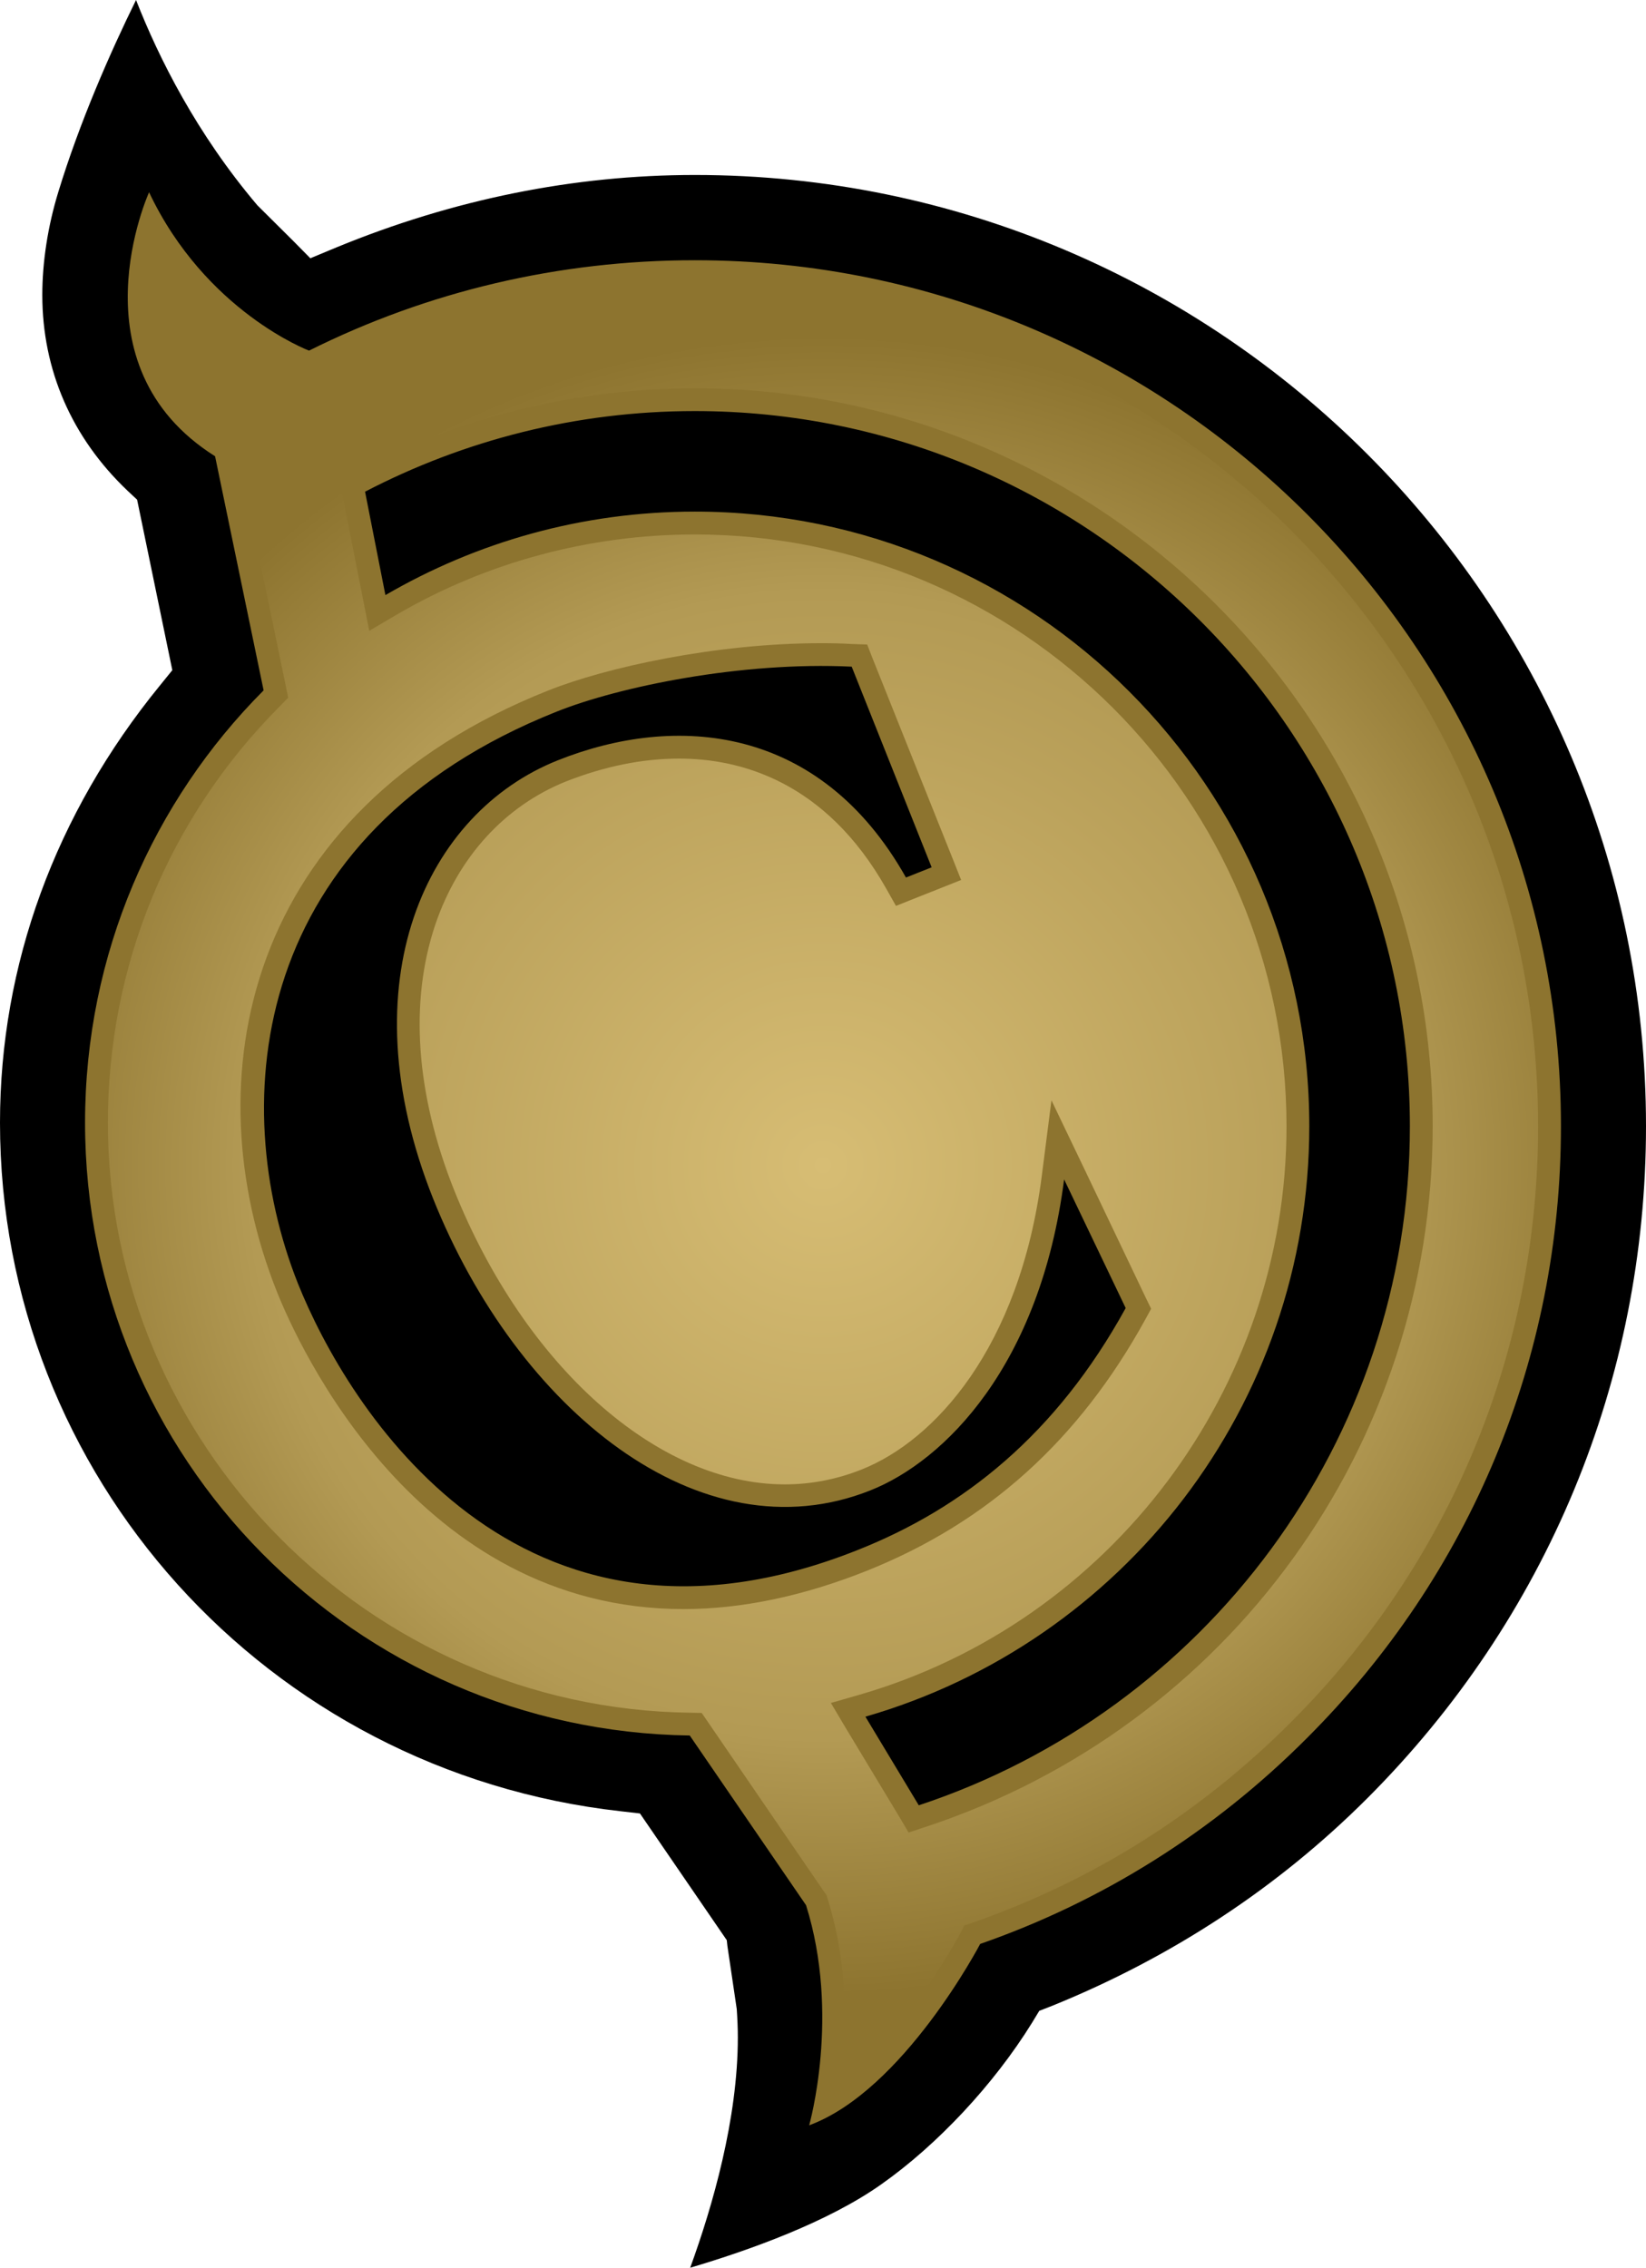
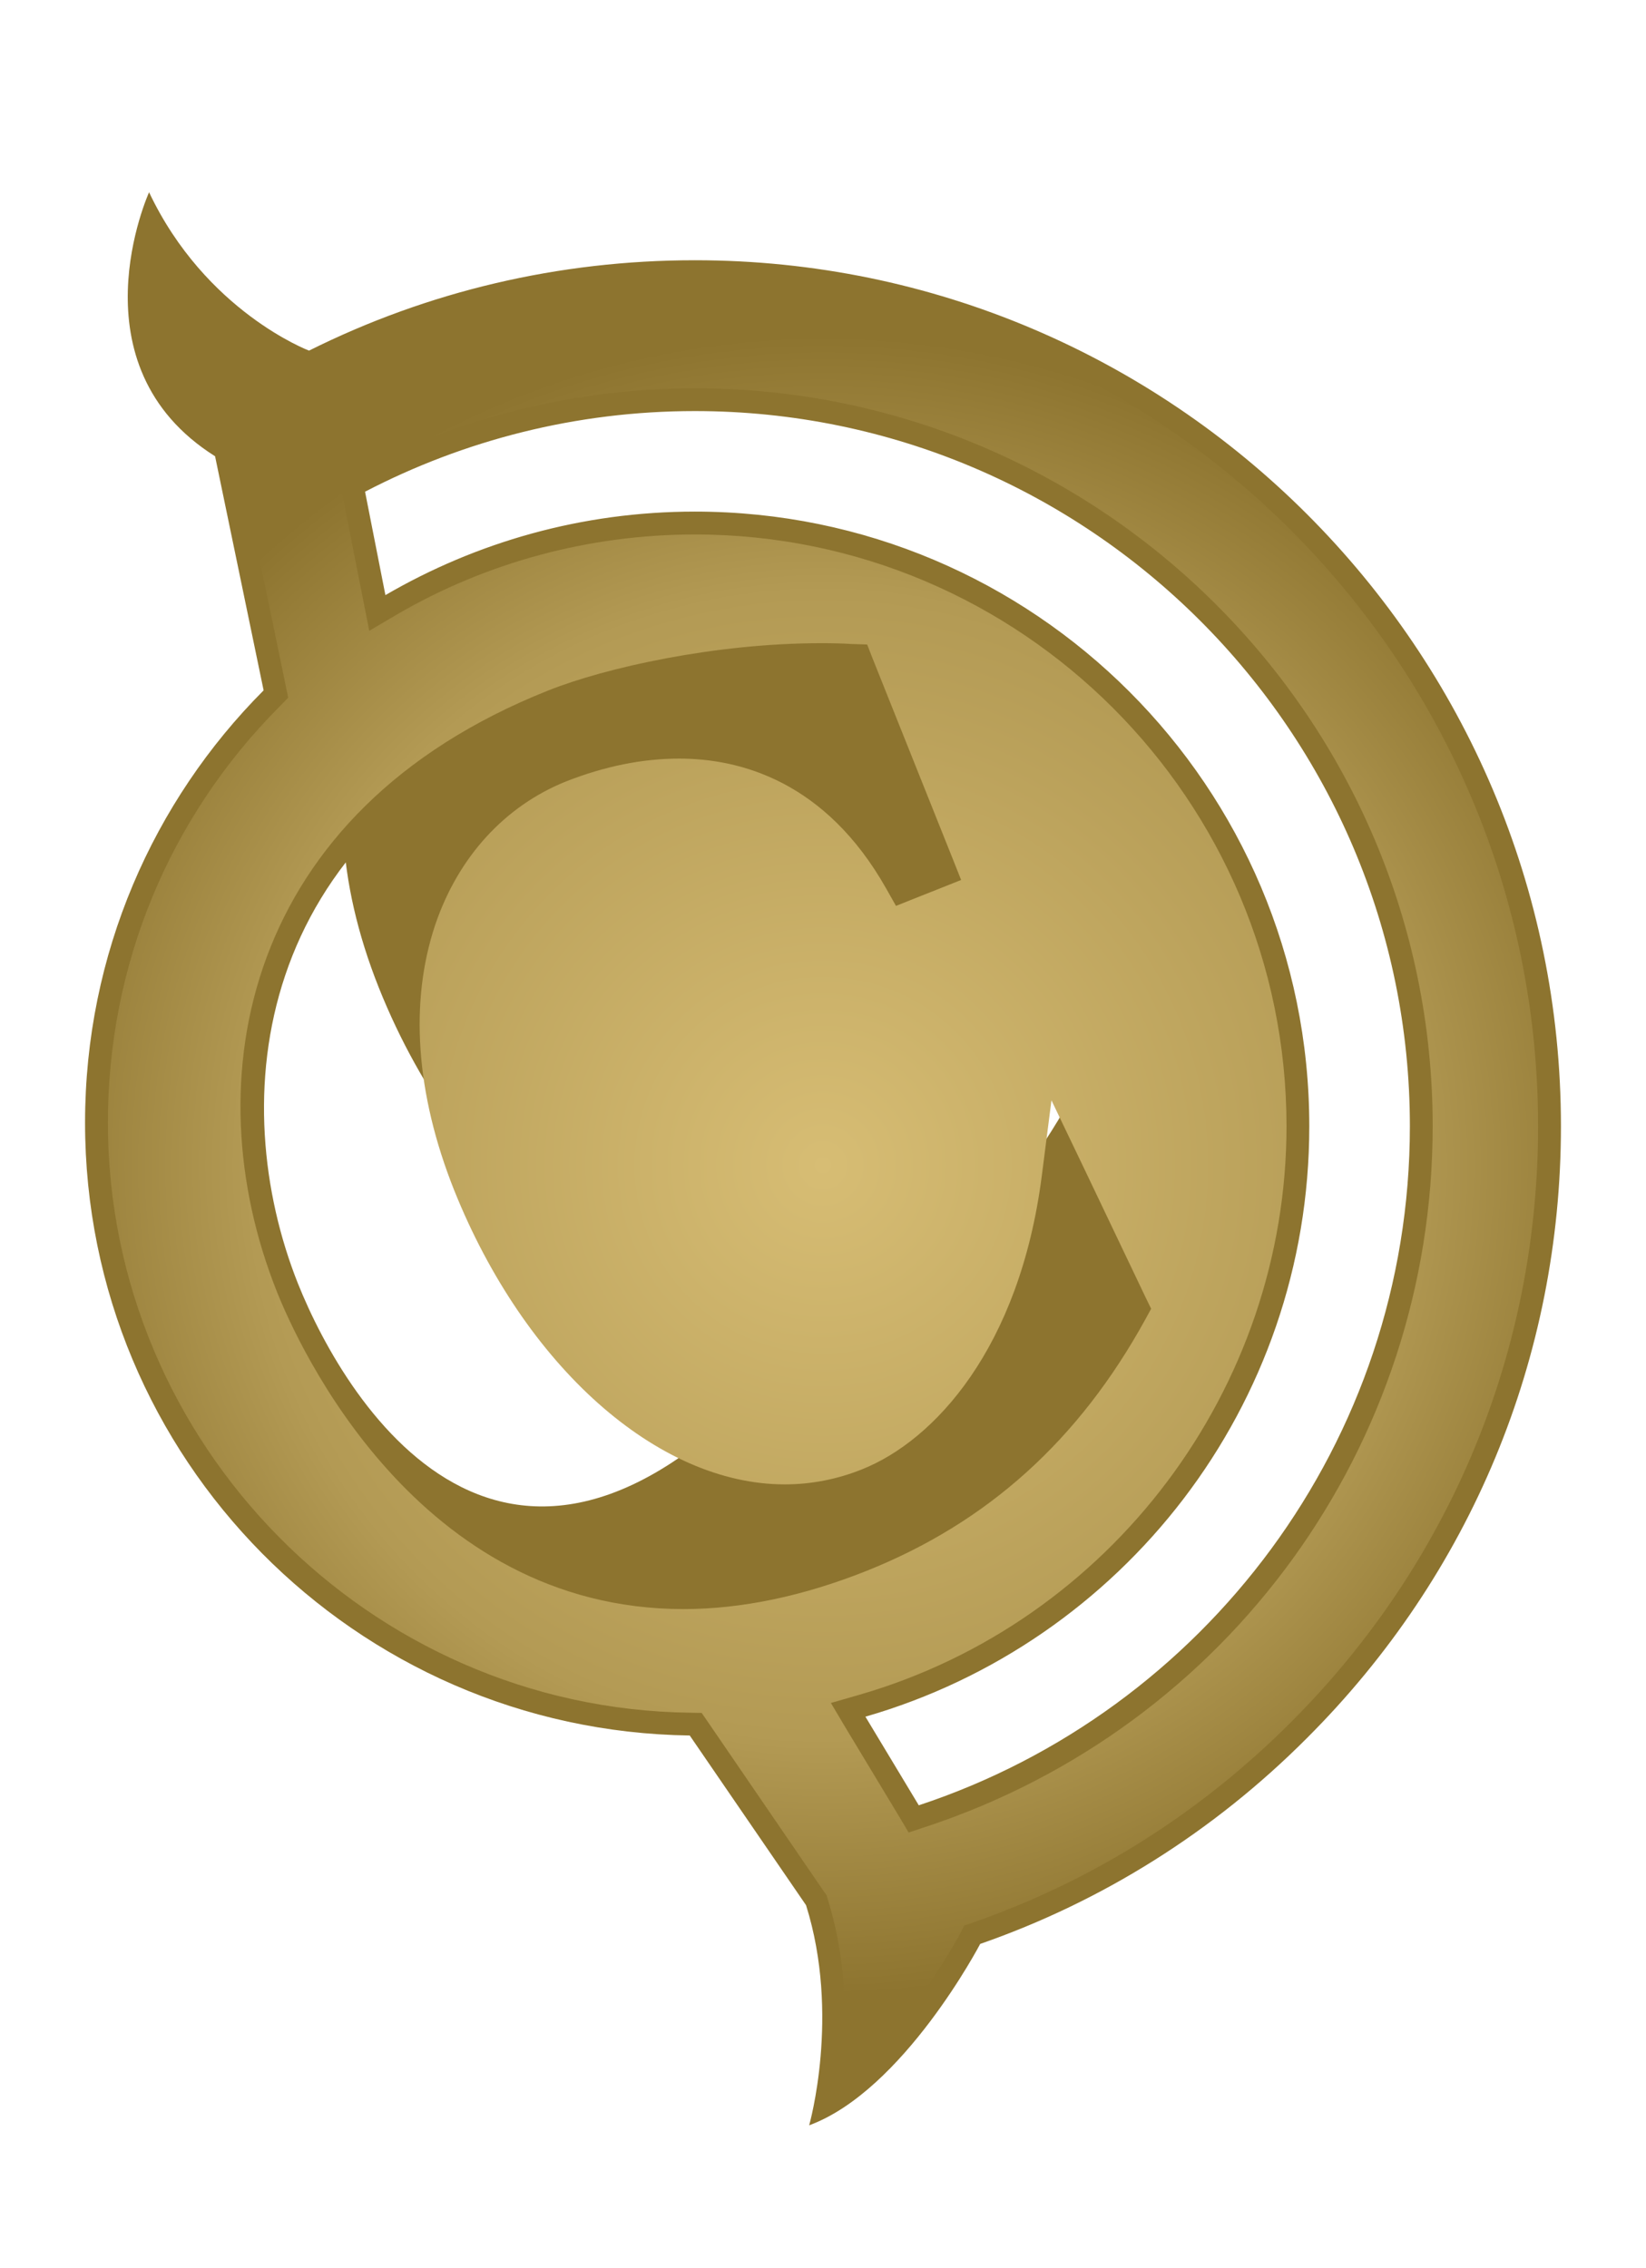
<svg xmlns="http://www.w3.org/2000/svg" xmlns:xlink="http://www.w3.org/1999/xlink" width="600" height="826.705">
  <defs>
    <radialGradient cx="0" cy="0" r="1" fx="0" fy="0" id="a" gradientUnits="userSpaceOnUse" gradientTransform="matrix(14.498 0 0 -14.498 218.165 481.74)" spreadMethod="pad">
      <stop offset="0" stop-color="#d7bd74" />
      <stop offset=".691" stop-color="#b39a54" />
      <stop offset="1" stop-color="#8d742f" />
    </radialGradient>
    <radialGradient cx="0" cy="0" r="1" fx="0" fy="0" id="b" xlink:href="#a" gradientUnits="userSpaceOnUse" gradientTransform="translate(299.98 424.818) scale(299.674)" spreadMethod="pad" />
  </defs>
-   <path d="M21.248 70.007C17.445 82.43 15.42 95.43 15.42 107.544c0 27.366 10.748 52.005 31.004 71.29l3.555 3.327 12.835 62.155-4.588 5.663C20.112 296.713 0 351.798 0 409.28c0 128.607 97.21 236.565 226.25 251.013l7.028.807 31.646 46.196.226 2.088 3.41 23.026c.23 3.39.394 6.862.394 10.335 0 29.702-9.198 61.513-17.362 83.96 21.475-6.366 50.062-16.556 69.594-30.364 20.525-14.447 41.112-36.48 55.003-58.928l2.644-4.36 4.775-1.86c43.757-17.757 82.347-43.2 114.736-75.57C563.91 590.058 600 503.018 600 410.562c0-191.194-155.52-346.775-346.714-346.775-44.15 0-88.073 8.888-130.632 26.395l-9.53 3.968-6.22-6.304-13.084-13C71.703 48.76 57.896 21.227 49.587 0c-9.364 19.057-20.505 44.337-28.34 70.008" />
-   <path d="M334.91 658.122l-19.45-32.306c93.51-26.954 161.803-113.105 161.803-215.255 0-123.77-100.268-224.058-223.977-224.058-41.174 0-79.68 11.16-112.794 30.446l-7.42-37.7c36.006-18.728 76.87-29.394 120.214-29.394 143.717 0 260.645 116.908 260.645 260.707 0 115.235-75.174 213.25-179.02 247.562M108.6 467.9c-26.314-66.206-17.447-163.994 94.314-208.475 22.592-9.054 67.26-18.334 107.545-16.392l29.143 73.15-9.363 3.72c-31.335-55.724-83.816-59.92-126.933-42.723-47.788 19.057-77.015 80.426-45.453 159.715 30.674 76.788 97.293 131.19 159.467 106.407 26.975-10.727 61.845-45.452 70.568-113.352l22.447 46.9c-25.362 46.113-59.177 72.922-97.623 88.176C188.384 614.592 126.375 512.38 108.6 467.9M253.285 94.872c-49.648 0-97.457 11.39-140.636 32.948 0 0-37.722-14.22-58.31-57.73 0 0-28.648 63.043 24.06 96.238l17.693 85.345C55.87 292.04 31.005 347.746 31.005 409.28c0 122.323 98.43 221.703 220.42 223.398l42.395 61.864c12.608 40.12 1.136 80.24 1.136 80.24 34.394-12.67 62.34-66.122 62.34-66.122 44.315-15.42 84.93-40.76 119.078-75.01 59.756-59.653 92.62-138.86 92.62-223.09 0-174.08-141.628-315.687-315.708-315.687" fill="#8d742f" />
+   <path d="M334.91 658.122l-19.45-32.306c93.51-26.954 161.803-113.105 161.803-215.255 0-123.77-100.268-224.058-223.977-224.058-41.174 0-79.68 11.16-112.794 30.446l-7.42-37.7c36.006-18.728 76.87-29.394 120.214-29.394 143.717 0 260.645 116.908 260.645 260.707 0 115.235-75.174 213.25-179.02 247.562M108.6 467.9c-26.314-66.206-17.447-163.994 94.314-208.475 22.592-9.054 67.26-18.334 107.545-16.392c-31.335-55.724-83.816-59.92-126.933-42.723-47.788 19.057-77.015 80.426-45.453 159.715 30.674 76.788 97.293 131.19 159.467 106.407 26.975-10.727 61.845-45.452 70.568-113.352l22.447 46.9c-25.362 46.113-59.177 72.922-97.623 88.176C188.384 614.592 126.375 512.38 108.6 467.9M253.285 94.872c-49.648 0-97.457 11.39-140.636 32.948 0 0-37.722-14.22-58.31-57.73 0 0-28.648 63.043 24.06 96.238l17.693 85.345C55.87 292.04 31.005 347.746 31.005 409.28c0 122.323 98.43 221.703 220.42 223.398l42.395 61.864c12.608 40.12 1.136 80.24 1.136 80.24 34.394-12.67 62.34-66.122 62.34-66.122 44.315-15.42 84.93-40.76 119.078-75.01 59.756-59.653 92.62-138.86 92.62-223.09 0-174.08-141.628-315.687-315.708-315.687" fill="#8d742f" />
  <path d="M82.76 159.3l3 1.943.722 3.39 17.673 85.345.888 4.36-3.06 3.143c-40.45 40.617-62.65 94.462-62.65 151.8 0 117.073 95.103 213.56 212.176 215.088l4.278.083 2.44 3.556 42.37 61.927.725.97.33 1.2c8 25.444 6.946 50.64 4.775 66.866 24.37-18.087 43.345-53.7 43.593-54.093l1.448-2.915 3.08-1.054c43.757-15.254 82.823-39.872 116.018-73.067 58.124-58.122 90.1-135.324 90.1-217.28 0-169.553-137.91-307.46-307.38-307.46-48.284 0-94.295 10.83-137.02 32.14l-3.223 1.613-3.308-1.282c-1.446-.577-31.087-12.03-53.12-44.893-4.052 19.057-4.197 49.483 26.146 68.623m49.588 59.26l-7.44-37.7-1.117-6.058 5.396-2.83c38.115-19.865 81.066-30.427 124.1-30.427 148.244 0 268.955 120.71 268.955 269.016 0 116.268-74.286 218.893-184.745 255.396l-6.284 2.087-3.39-5.725-19.47-32.286-5.477-9.22 10.335-2.975c91.71-26.5 155.746-111.68 155.746-207.276 0-118.933-96.734-215.73-215.668-215.73-38.26 0-75.9 10.088-108.68 29.228l-10.005 5.89-2.252-11.388zM100.93 470.875c-30.756-77.18-12.112-174.97 98.822-219.12 20.835-8.33 60.81-17.28 99.65-17.28 3.78 0 7.667.083 11.388.31l5.312.166 1.943 5.003 29.227 73.088 3.08 7.752-7.69 3.06-9.363 3.72-6.698 2.666-3.555-6.304c-22.117-39.17-53.287-47.395-75.486-47.395-13.414 0-27.22 2.83-41.173 8.308-22.365 8.97-39.334 27.532-47.726 52.253-9.445 28.174-7.11 61.597 6.863 96.714 25.672 64.118 74.04 107.317 120.546 107.317 9.61 0 19.14-1.86 28.17-5.497 26.335-10.5 57.34-44.088 65.483-106.738l3.555-27.78 12.113 25.28 22.365 46.898 1.86 3.804-2.025 3.72c-24.287 44.233-57.648 74.266-101.798 91.877-23.11 9.198-45.536 13.89-66.62 13.89-97.208 0-140.49-96.32-148.242-115.71" fill="url(#b)" />
</svg>